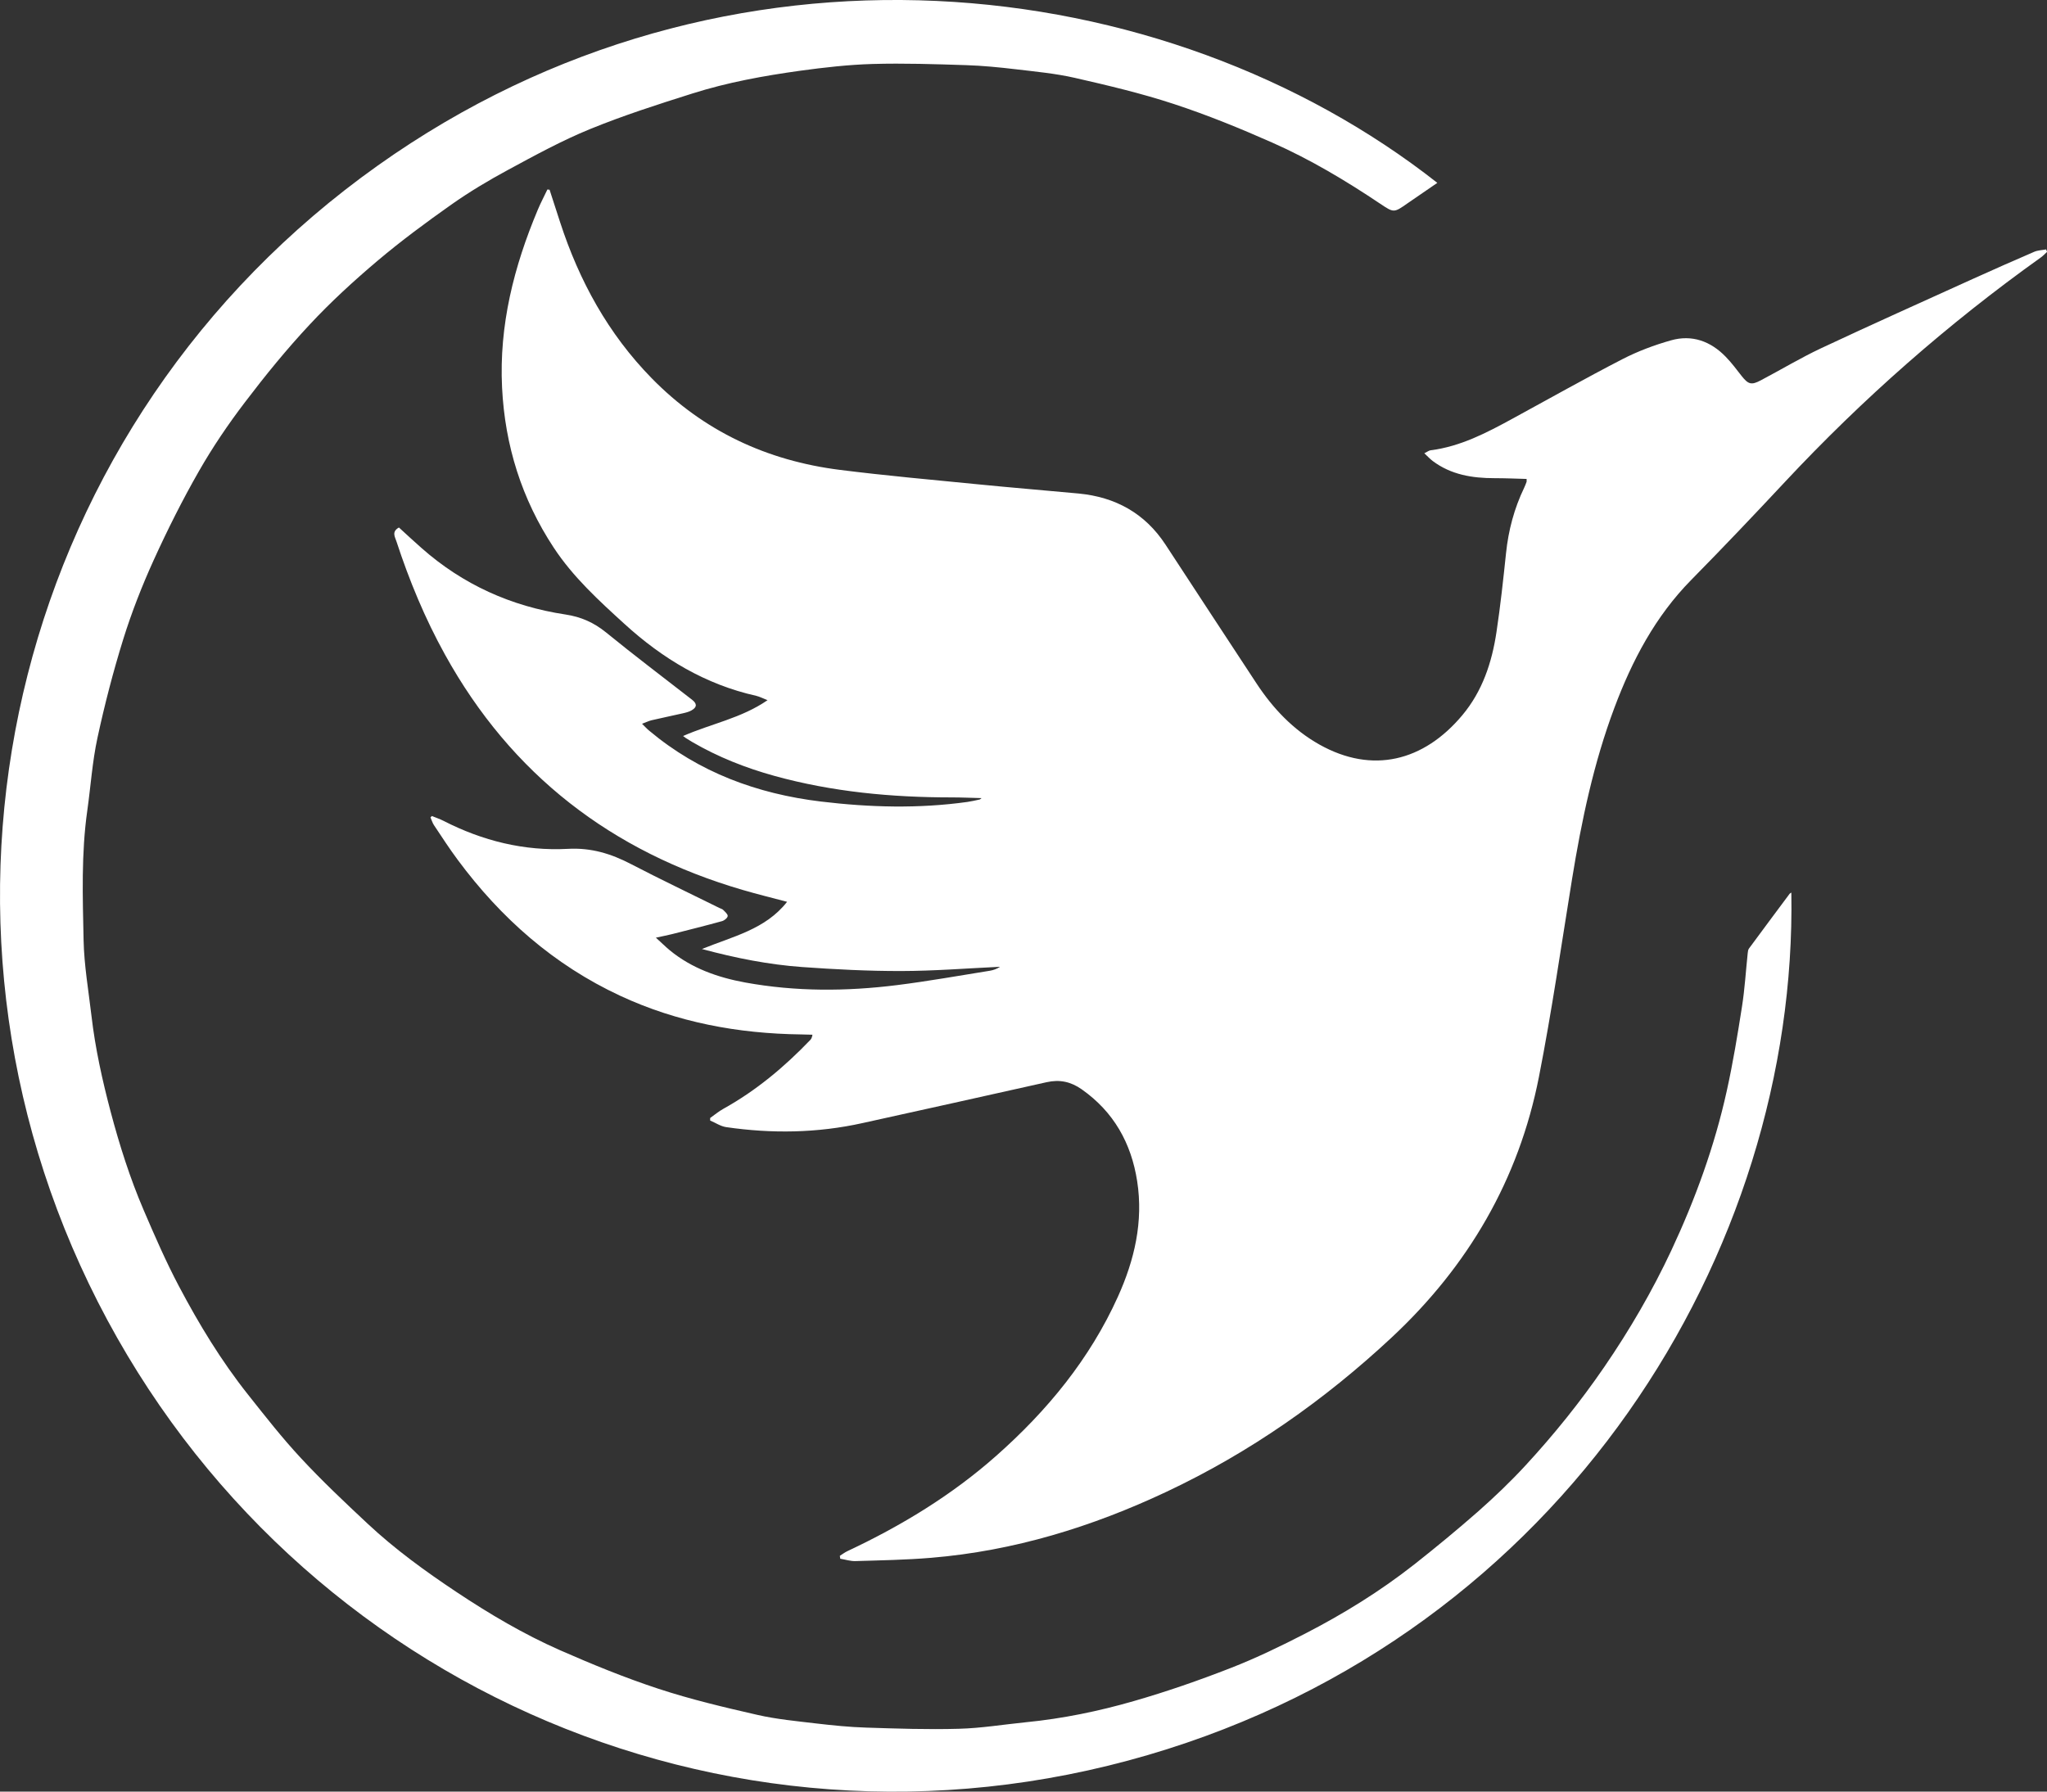
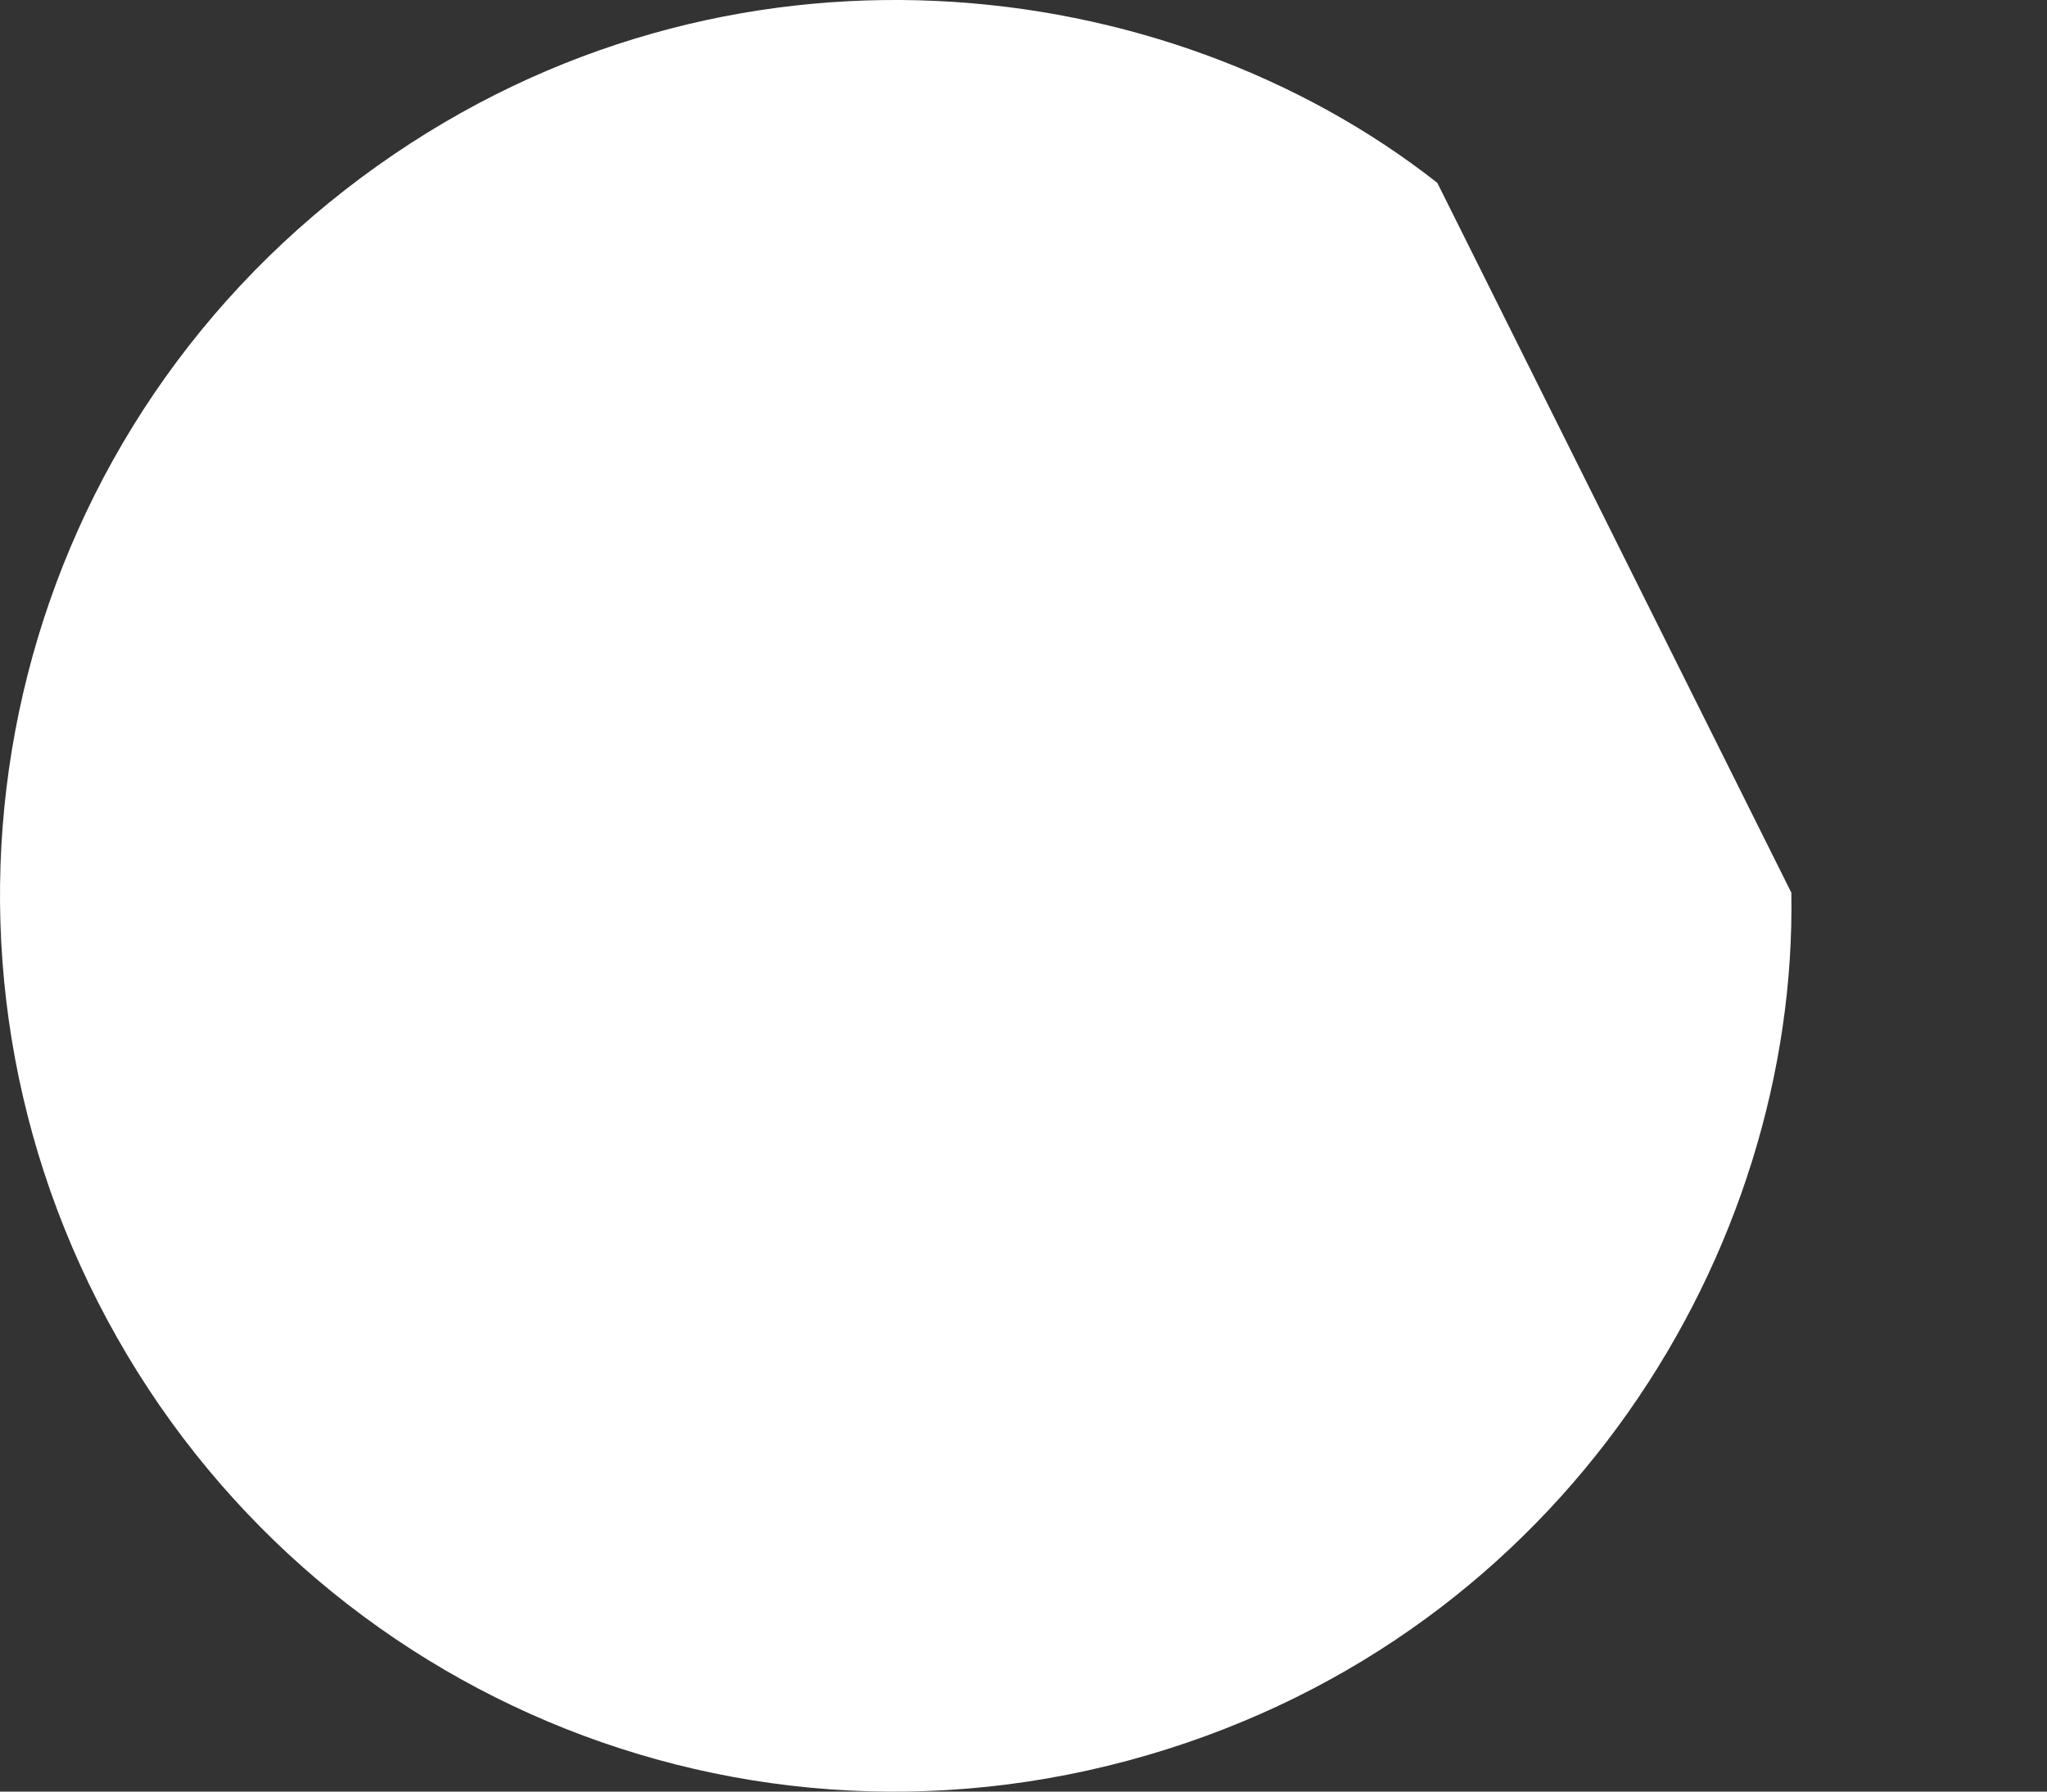
<svg xmlns="http://www.w3.org/2000/svg" id="_Слой_2" data-name="Слой 2" viewBox="0 0 347.74 304.42">
  <rect x="0" y="0" width="347.74" height="304.42" fill="#333333" stroke="none" />
  <defs>
    <style> .cls-1 { fill: #fff; } </style>
  </defs>
  <g id="_Слой_1-2" data-name="Слой 1">
    <g>
-       <path class="cls-1" d="m142.66,264.36c.44-.28.86-.6,1.33-.82,9.14-4.3,17.7-9.49,25.28-16.21,8.64-7.65,15.86-16.42,20.64-27.01,2.81-6.22,4.34-12.75,3.27-19.62-1-6.45-3.97-11.78-9.42-15.61-1.85-1.3-3.74-1.71-5.97-1.21-10.41,2.35-20.83,4.63-31.25,6.94-7.69,1.71-15.43,1.82-23.19.69-.94-.14-1.81-.74-2.71-1.12,0-.14,0-.29,0-.43.75-.53,1.46-1.13,2.26-1.57,5.56-3.09,10.36-7.11,14.74-11.68.15-.16.29-.35.38-.9-.65-.02-1.31-.04-1.96-.05-10.68-.14-20.97-2.04-30.71-6.57-11.25-5.24-20.25-13.18-27.59-23.09-1.42-1.91-2.72-3.92-4.04-5.9-.26-.39-.39-.87-.59-1.31.08-.08.15-.16.23-.24.66.27,1.35.5,1.98.82,6.64,3.4,13.71,5.16,21.14,4.76,3.95-.22,7.35.83,10.74,2.6,4.96,2.58,10.01,4.98,15.02,7.46.21.1.47.16.62.32.31.32.79.72.76,1.04-.03.32-.56.75-.95.86-2.83.78-5.67,1.49-8.51,2.21-.79.2-1.59.35-2.74.6.93.84,1.63,1.54,2.38,2.16,3.73,3.06,8.13,4.6,12.8,5.46,8.57,1.56,17.19,1.52,25.8.44,5.27-.66,10.51-1.6,15.76-2.44.6-.1,1.18-.31,1.73-.67-5.6.26-11.2.71-16.8.72-5.62.01-11.24-.28-16.84-.68-5.65-.41-11.2-1.5-17.01-3.06,5.3-2.16,10.79-3.33,14.47-8.02-2.61-.69-5.09-1.3-7.55-2.02-22.25-6.5-39.3-19.6-50.57-39.99-3.4-6.14-6.07-12.59-8.25-19.25-.25-.76-.84-1.63.43-2.34,1.25,1.14,2.52,2.33,3.83,3.48,7.02,6.21,15.23,9.91,24.45,11.3,2.66.4,4.84,1.37,6.92,3.06,4.78,3.9,9.72,7.63,14.59,11.42.86.67.88,1.25-.06,1.8-.46.27-1.01.4-1.54.52-1.75.4-3.51.76-5.27,1.17-.47.11-.92.34-1.62.6.52.51.84.87,1.21,1.17,8.45,7.09,18.33,10.73,29.16,12.04,8.29,1,16.6,1.23,24.9.07.69-.1,1.38-.26,2.07-.41.09-.02.17-.12.34-.24-1.76-.04-3.41-.12-5.06-.12-10.2,0-20.28-.93-30.15-3.66-4.88-1.35-9.56-3.2-13.94-5.75-.37-.22-.73-.45-1.1-.68-.1-.06-.18-.14-.46-.34,4.79-2.1,9.9-3.02,14.35-6.09-.78-.3-1.34-.6-1.93-.74-8.63-1.93-15.91-6.32-22.38-12.22-4.37-3.98-8.73-7.97-12.01-12.95-5.44-8.26-8.3-17.37-8.78-27.22-.52-10.57,2.01-20.54,6.07-30.2.49-1.17,1.09-2.3,1.63-3.44.12.01.25.03.37.04.59,1.83,1.19,3.66,1.78,5.49,3.25,9.99,8.18,19,15.58,26.55,8.79,8.98,19.57,14,31.95,15.56,7.79.98,15.61,1.68,23.43,2.45,5.71.57,11.44,1.03,17.16,1.57,6.24.6,11.24,3.36,14.72,8.66,5.17,7.87,10.3,15.77,15.49,23.63,2.79,4.23,6.21,7.85,10.67,10.36,9,5.05,17.71,2.85,24.27-4.98,3.42-4.08,5.04-8.98,5.81-14.15.67-4.44,1.15-8.91,1.62-13.38.4-3.89,1.39-7.6,3.08-11.12.15-.32.28-.65.4-.98.04-.1.01-.22.02-.52-1.82-.05-3.63-.13-5.44-.13-3.79,0-7.41-.58-10.53-2.93-.45-.34-.84-.77-1.41-1.3.49-.24.77-.47,1.07-.51,5.08-.64,9.51-2.97,13.91-5.37,6.21-3.38,12.37-6.86,18.65-10.1,2.62-1.35,5.44-2.41,8.28-3.21,3.57-1.01,6.73.15,9.29,2.79.98,1,1.82,2.14,2.69,3.25,1.15,1.45,1.66,1.61,3.28.75,3.42-1.8,6.75-3.81,10.24-5.45,8.52-4,17.12-7.85,25.69-11.74,3.49-1.58,6.99-3.13,10.5-4.64.62-.27,1.35-.28,2.03-.41.05.14.11.28.16.42-.35.32-.68.68-1.06.95-15.77,11.26-30.25,23.99-43.48,38.15-5.23,5.6-10.51,11.16-15.89,16.62-6.12,6.21-10.05,13.69-13.07,21.74-3.53,9.41-5.58,19.19-7.19,29.08-1.82,11.22-3.44,22.49-5.63,33.64-3.43,17.46-12.02,32.15-25.02,44.28-11.43,10.66-24.08,19.54-38.24,26.21-12.69,5.98-25.93,10.05-39.96,11.22-4.28.36-8.58.43-12.88.56-.86.03-1.72-.26-2.59-.4-.02-.17-.05-.33-.07-.5Z" />
-       <path class="cls-1" d="m304.31,151.68c1.05,60.86-38.57,125.79-109.28,146.51-72.35,21.2-147.73-13.21-179.94-80.08C-16.76,151.97,2.84,71.7,64.19,28.12,123.52-14.04,197.98-5.26,244.17,31.07c-1.69,1.16-3.36,2.29-5.01,3.44-2.38,1.67-2.36,1.67-4.72.09-5.83-3.91-11.87-7.52-18.29-10.36-5.48-2.43-11.05-4.7-16.74-6.57-5.5-1.81-11.17-3.15-16.82-4.44-3.28-.75-6.67-1.06-10.02-1.46-2.8-.33-5.61-.61-8.42-.7-5.3-.17-10.61-.35-15.91-.2-4.11.12-8.23.59-12.32,1.15-6.17.86-12.32,1.97-18.28,3.86-5.86,1.85-11.72,3.73-17.4,6.05-4.77,1.95-9.34,4.45-13.89,6.91-3.33,1.8-6.6,3.75-9.69,5.93-4.29,3.03-8.53,6.16-12.54,9.55-4.03,3.41-7.95,7-11.54,10.86-3.89,4.16-7.5,8.6-10.95,13.14-2.85,3.74-5.51,7.66-7.84,11.74-2.81,4.91-5.36,10-7.7,15.15-1.97,4.34-3.72,8.81-5.14,13.36-1.72,5.53-3.18,11.17-4.4,16.83-.87,4.04-1.14,8.21-1.72,12.32-1.04,7.32-.78,14.69-.63,22.03.09,4.29.84,8.58,1.34,12.86.64,5.52,1.84,10.93,3.26,16.3,1.51,5.69,3.29,11.3,5.61,16.71,1.87,4.36,3.77,8.73,5.99,12.93,3.4,6.44,7.18,12.67,11.72,18.39,2.92,3.68,5.82,7.4,9.02,10.83,3.59,3.87,7.44,7.5,11.3,11.11,4.67,4.37,9.84,8.12,15.15,11.65,5.59,3.72,11.38,7.14,17.52,9.85,5.48,2.41,11.05,4.69,16.74,6.56,5.5,1.81,11.17,3.15,16.82,4.44,3.28.75,6.67,1.06,10.02,1.46,2.8.33,5.61.61,8.42.7,5.26.17,10.53.35,15.79.2,3.8-.1,7.59-.73,11.38-1.11,6.23-.61,12.35-1.87,18.34-3.6,5.57-1.6,11.06-3.51,16.46-5.62,4.31-1.68,8.5-3.71,12.62-5.83,6.51-3.35,12.74-7.2,18.51-11.73,3.72-2.93,7.38-5.95,10.94-9.08,2.77-2.45,5.46-5.02,7.97-7.74,4.86-5.26,9.34-10.83,13.4-16.75,4.33-6.31,8.16-12.9,11.4-19.81,4.07-8.7,7.35-17.72,9.42-27.11,1.05-4.74,1.84-9.55,2.59-14.35.47-3,.65-6.05.97-9.07.03-.26.06-.57.21-.77,2.29-3.11,4.6-6.21,6.91-9.31.04-.06.12-.09.29-.2Z" />
+       <path class="cls-1" d="m304.31,151.68c1.05,60.86-38.57,125.79-109.28,146.51-72.35,21.2-147.73-13.21-179.94-80.08C-16.76,151.97,2.84,71.7,64.19,28.12,123.52-14.04,197.98-5.26,244.17,31.07Z" />
    </g>
  </g>
</svg>